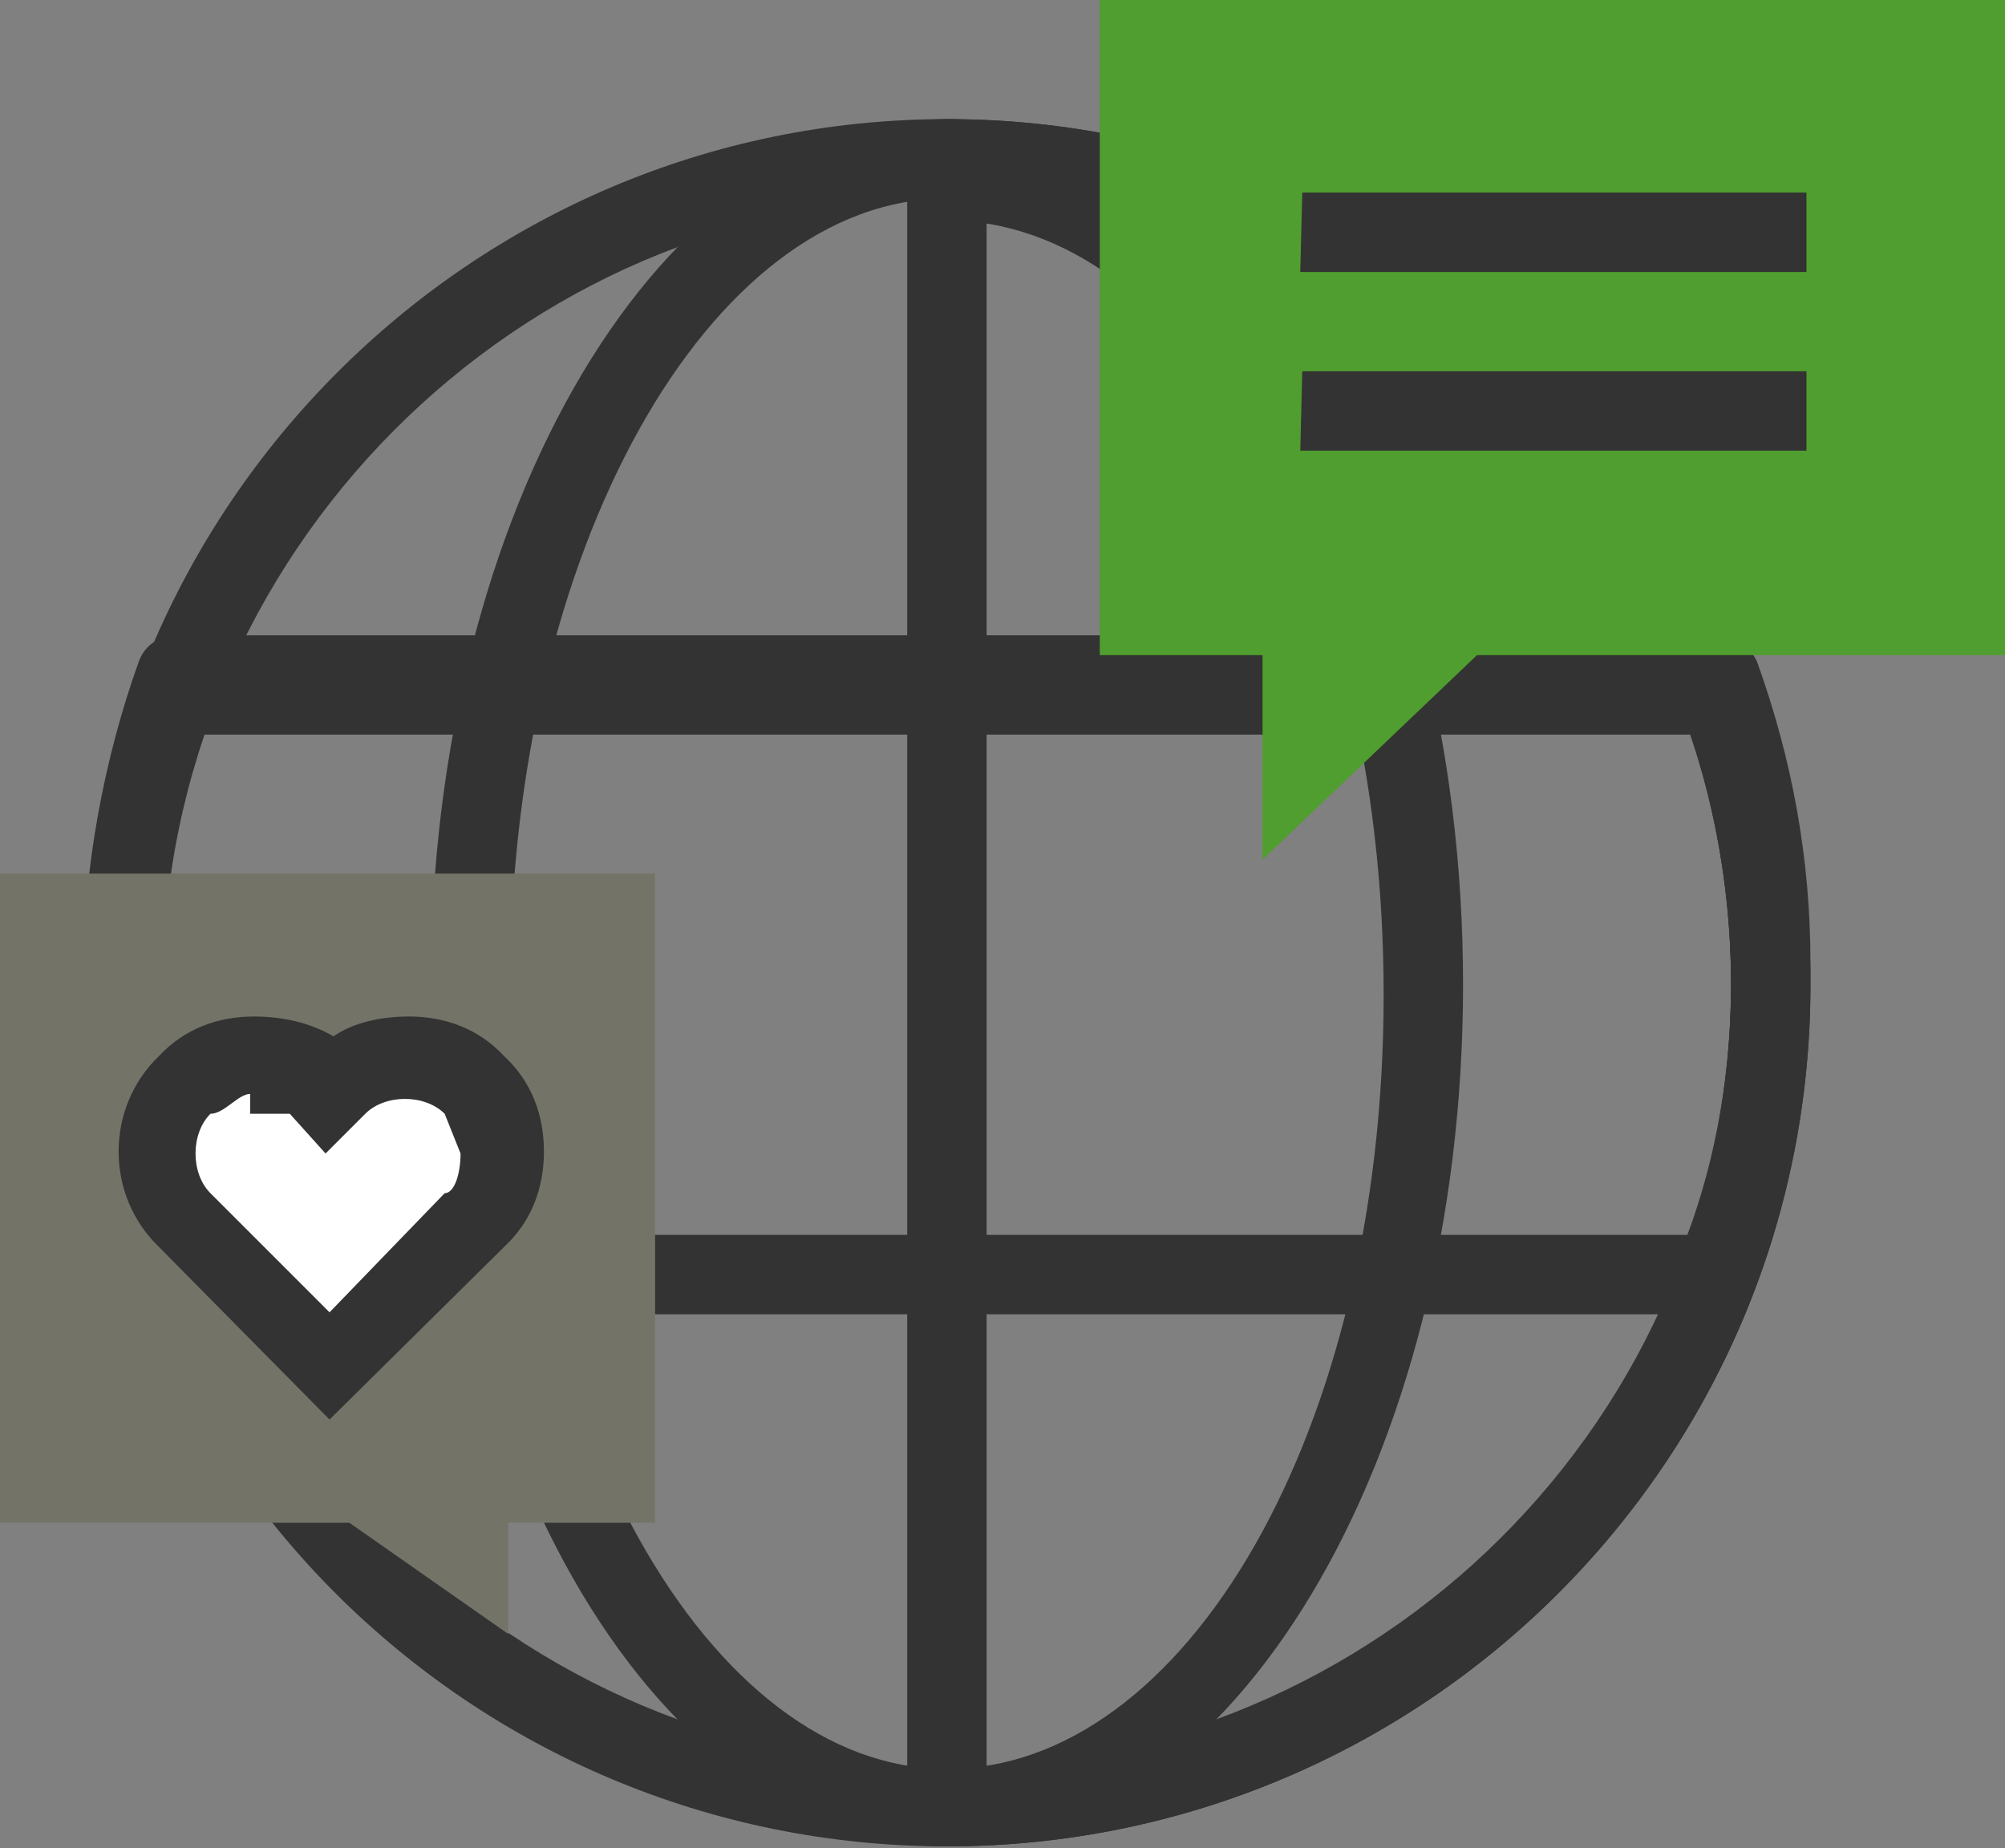
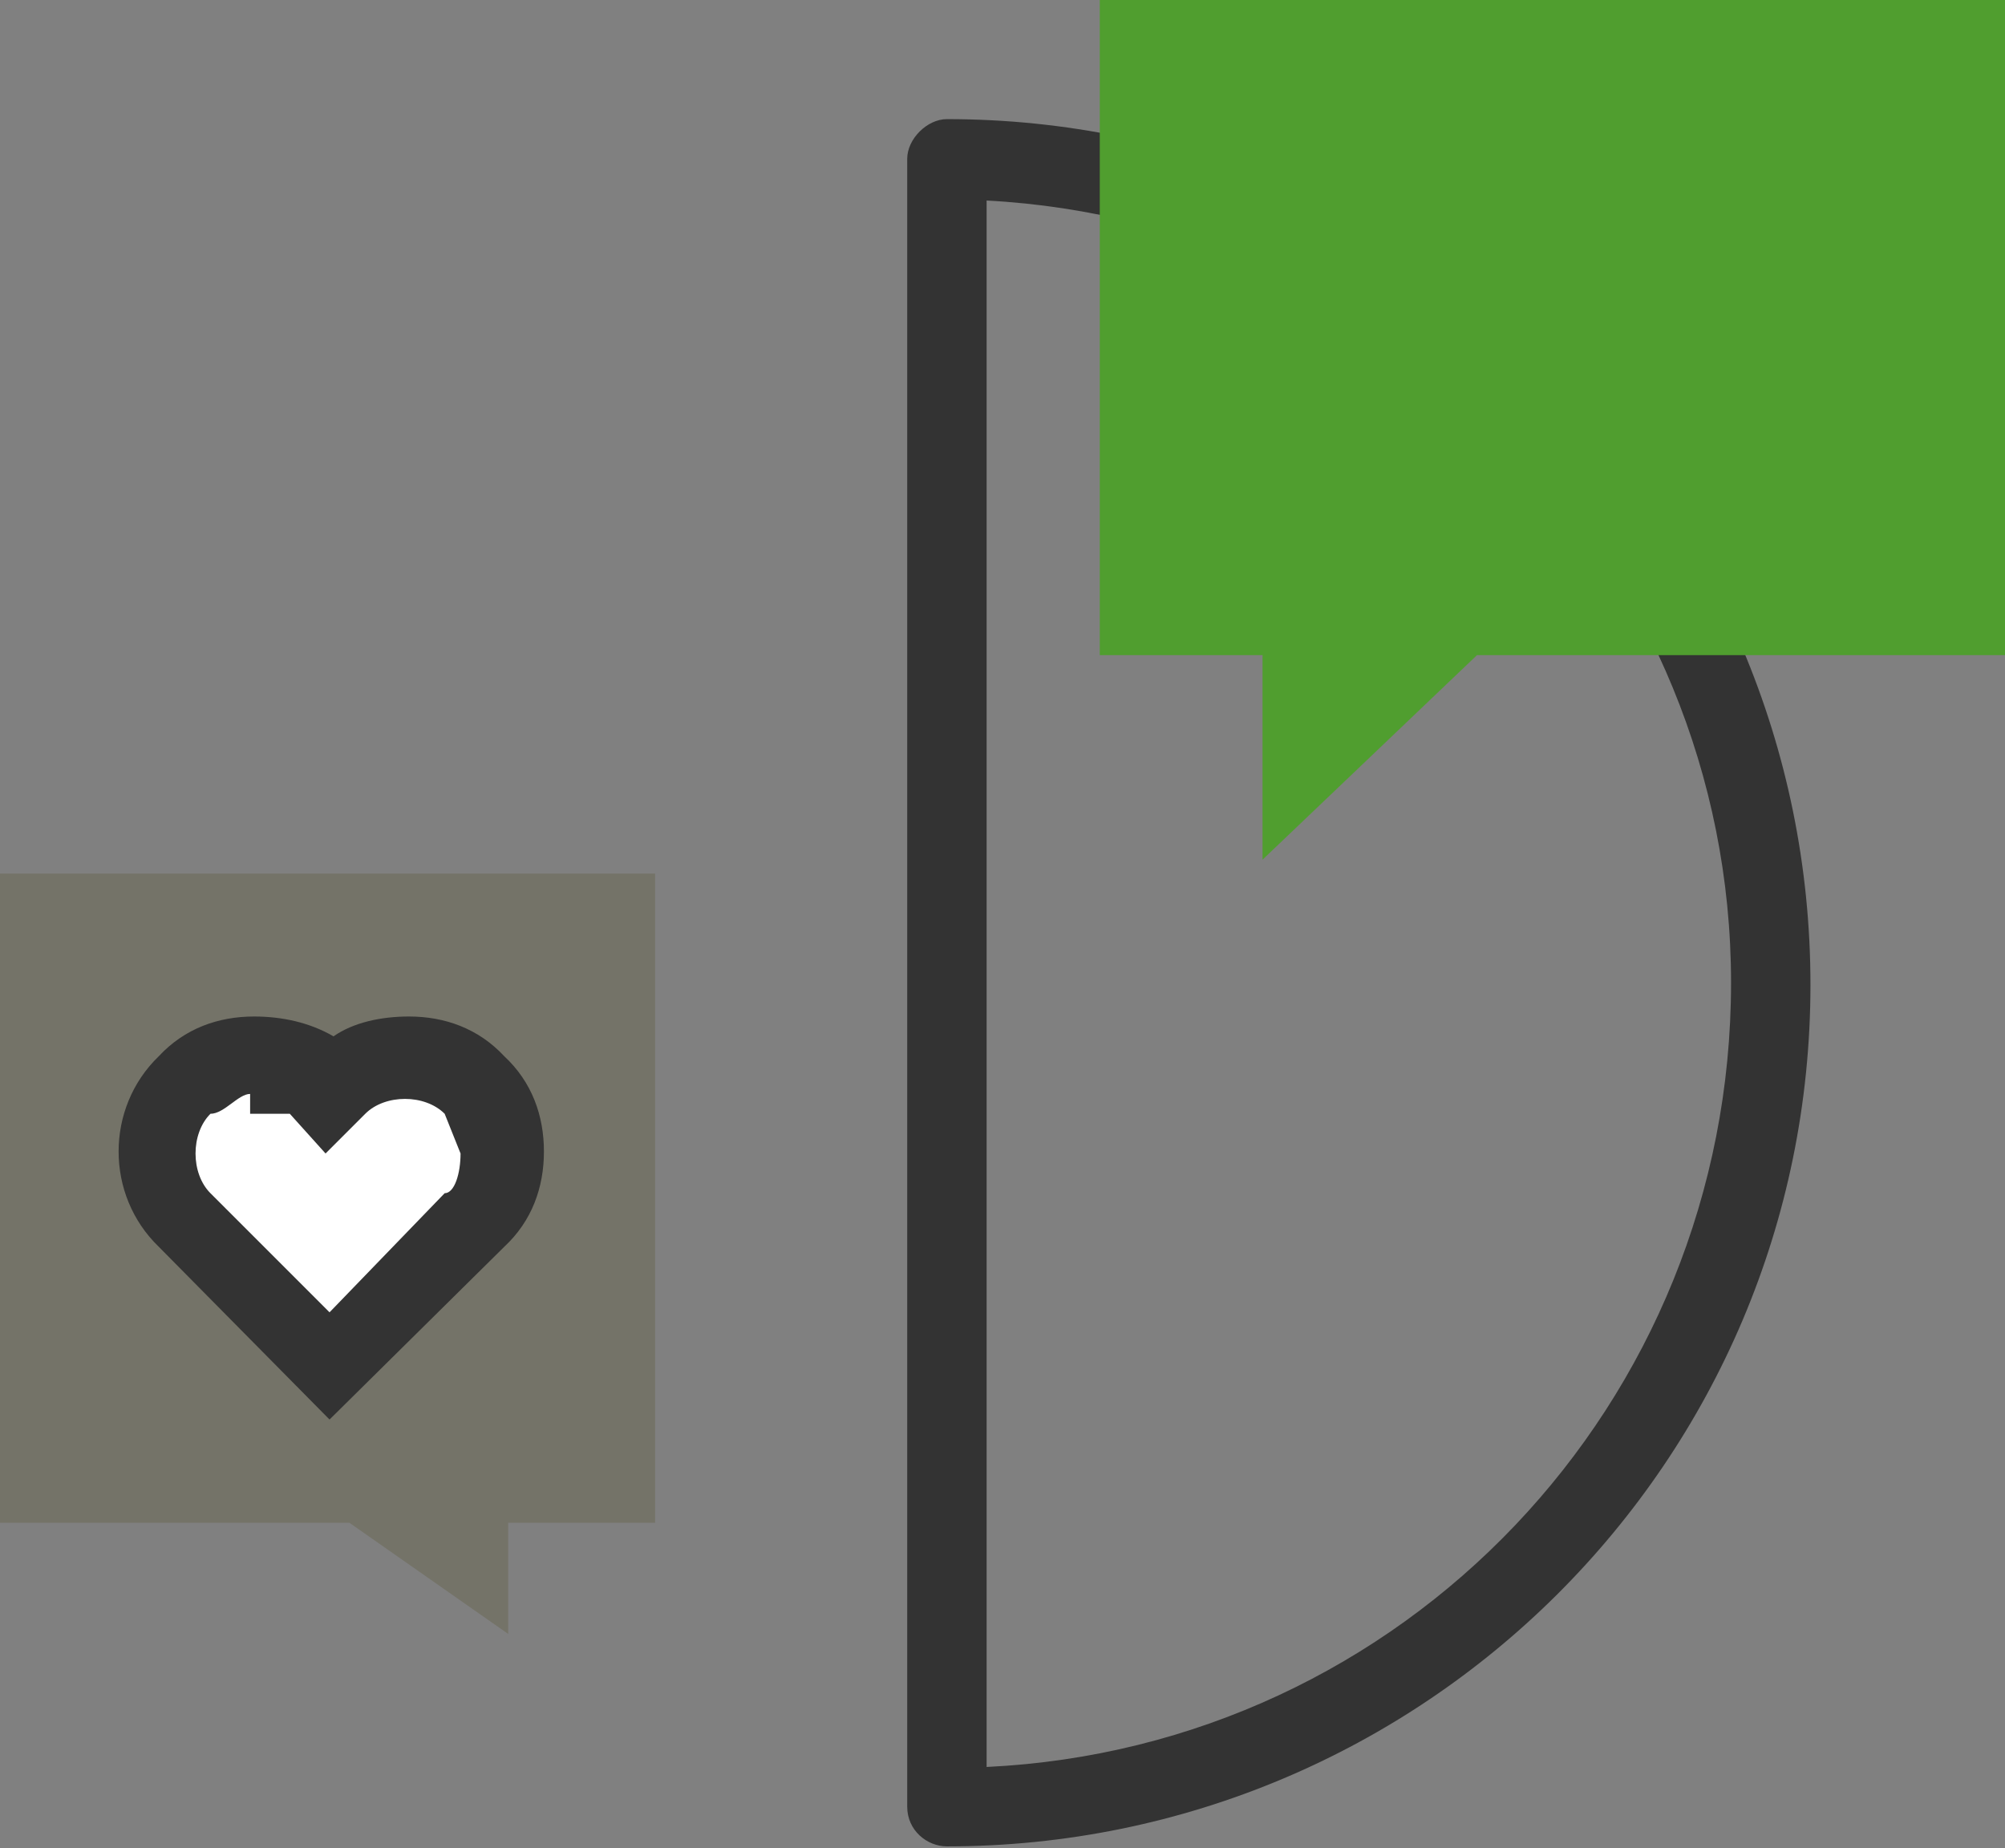
<svg xmlns="http://www.w3.org/2000/svg" version="1" id="Layer_1" viewBox="0 0 101 93.1" enable-background="new 0 0 101 93.1">
  <rect x="0" y="0" width="101" height="93.1" fill="#808080" stroke="none" />
  <style>.st0{fill:#333333;} .st1{fill:#747368;} .st2{fill:#509E2F;} .st3{fill:#FFFFFF;}</style>
-   <path class="st0" d="M47.7 93c-24 0-43.5-19.4-43.5-43.4S23.7 6 47.7 6s43.5 19.6 43.5 43.6S71.7 93 47.7 93zm0-83C26 10 8.2 28 8.2 49.7S26 89 47.7 89s39.5-17.6 39.5-39.4C87.2 27.8 69.5 10 47.7 10z" />
-   <path class="st0" d="M47.7 93c-14.3 0-26-19.4-26-43.4S33.4 6 47.7 6s26 19.6 26 43.6S62 93 47.7 93zm0-83c-12 0-22 17.8-22 39.6s10 39.5 22 39.5 22-17 22-39-10-39-22-39z" />
  <path class="st0" d="M47.7 93c-1 0-2-.8-2-2V8c0-1 1-2 2-2 24 0 43.5 19.6 43.5 43.6S71.7 93 47.7 93zm2-83v79c21-1 37.5-18.3 37.5-39.5 0-21-16.7-38.3-37.5-39.4z" />
-   <path class="st0" d="M86.5 66.2H9c-1 0-1.7-.5-2-1.3-2-5-2.8-11-2.8-16s1-10.6 2.8-15.6c.3-.8 1-1.3 2-1.3h77.5c.8 0 1.6.5 2 1.3 1.8 5 2.7 10 2.7 15.2 0 5.2-1 10.4-2.8 15.3-.3.7-1 1.2-2 1.2zm-76.2-4H85c1.5-4 2.2-8.4 2.2-12.6 0-4.3-.7-8.5-2-12.6H10c-1.3 4-2 8.4-2 12.6 0 4.3.7 8.5 2 12.6z" />
  <path class="st1" d="M0 44h33v32.7h-7.4v5.6l-8-5.6H0z" />
  <path class="st2" d="M101 0H55.4v33h8.2v10.3L74.4 33H101z" />
-   <path class="st0" d="M65.6 9.7H91v4H65.5zm0 9H91v4H65.5z" />
  <path class="st3" d="M23.4 61.8l.5-.5c1-2 1-5 0-6.8h-1c-2-2-5-2-7 0l-.5.5-.5-.5c-1.7-2-4.7-2-6.6 0-2 2-2 5 0 7l.3.4 7 6 7-7z" />
  <path class="st0" d="M16.6 71.5L8 62.8c-2.7-2.6-2.7-7 0-9.6 1.3-1.4 3-2 4.8-2 1.4 0 2.8.3 4 1 1-.7 2.4-1 3.8-1 1.8 0 3.5.6 4.8 2 1.4 1.3 2 3 2 4.8 0 1.8-.6 3.5-2 4.8l-8.8 8.7zm-4-16.4c-.6 0-1.3 1-2 1-1 1-1 3 0 4l6 6 5.8-6c.5 0 .8-1 .8-2l-.8-2c-1-1-3-1-4 0l-2 2-1.8-2h-2z" />
</svg>